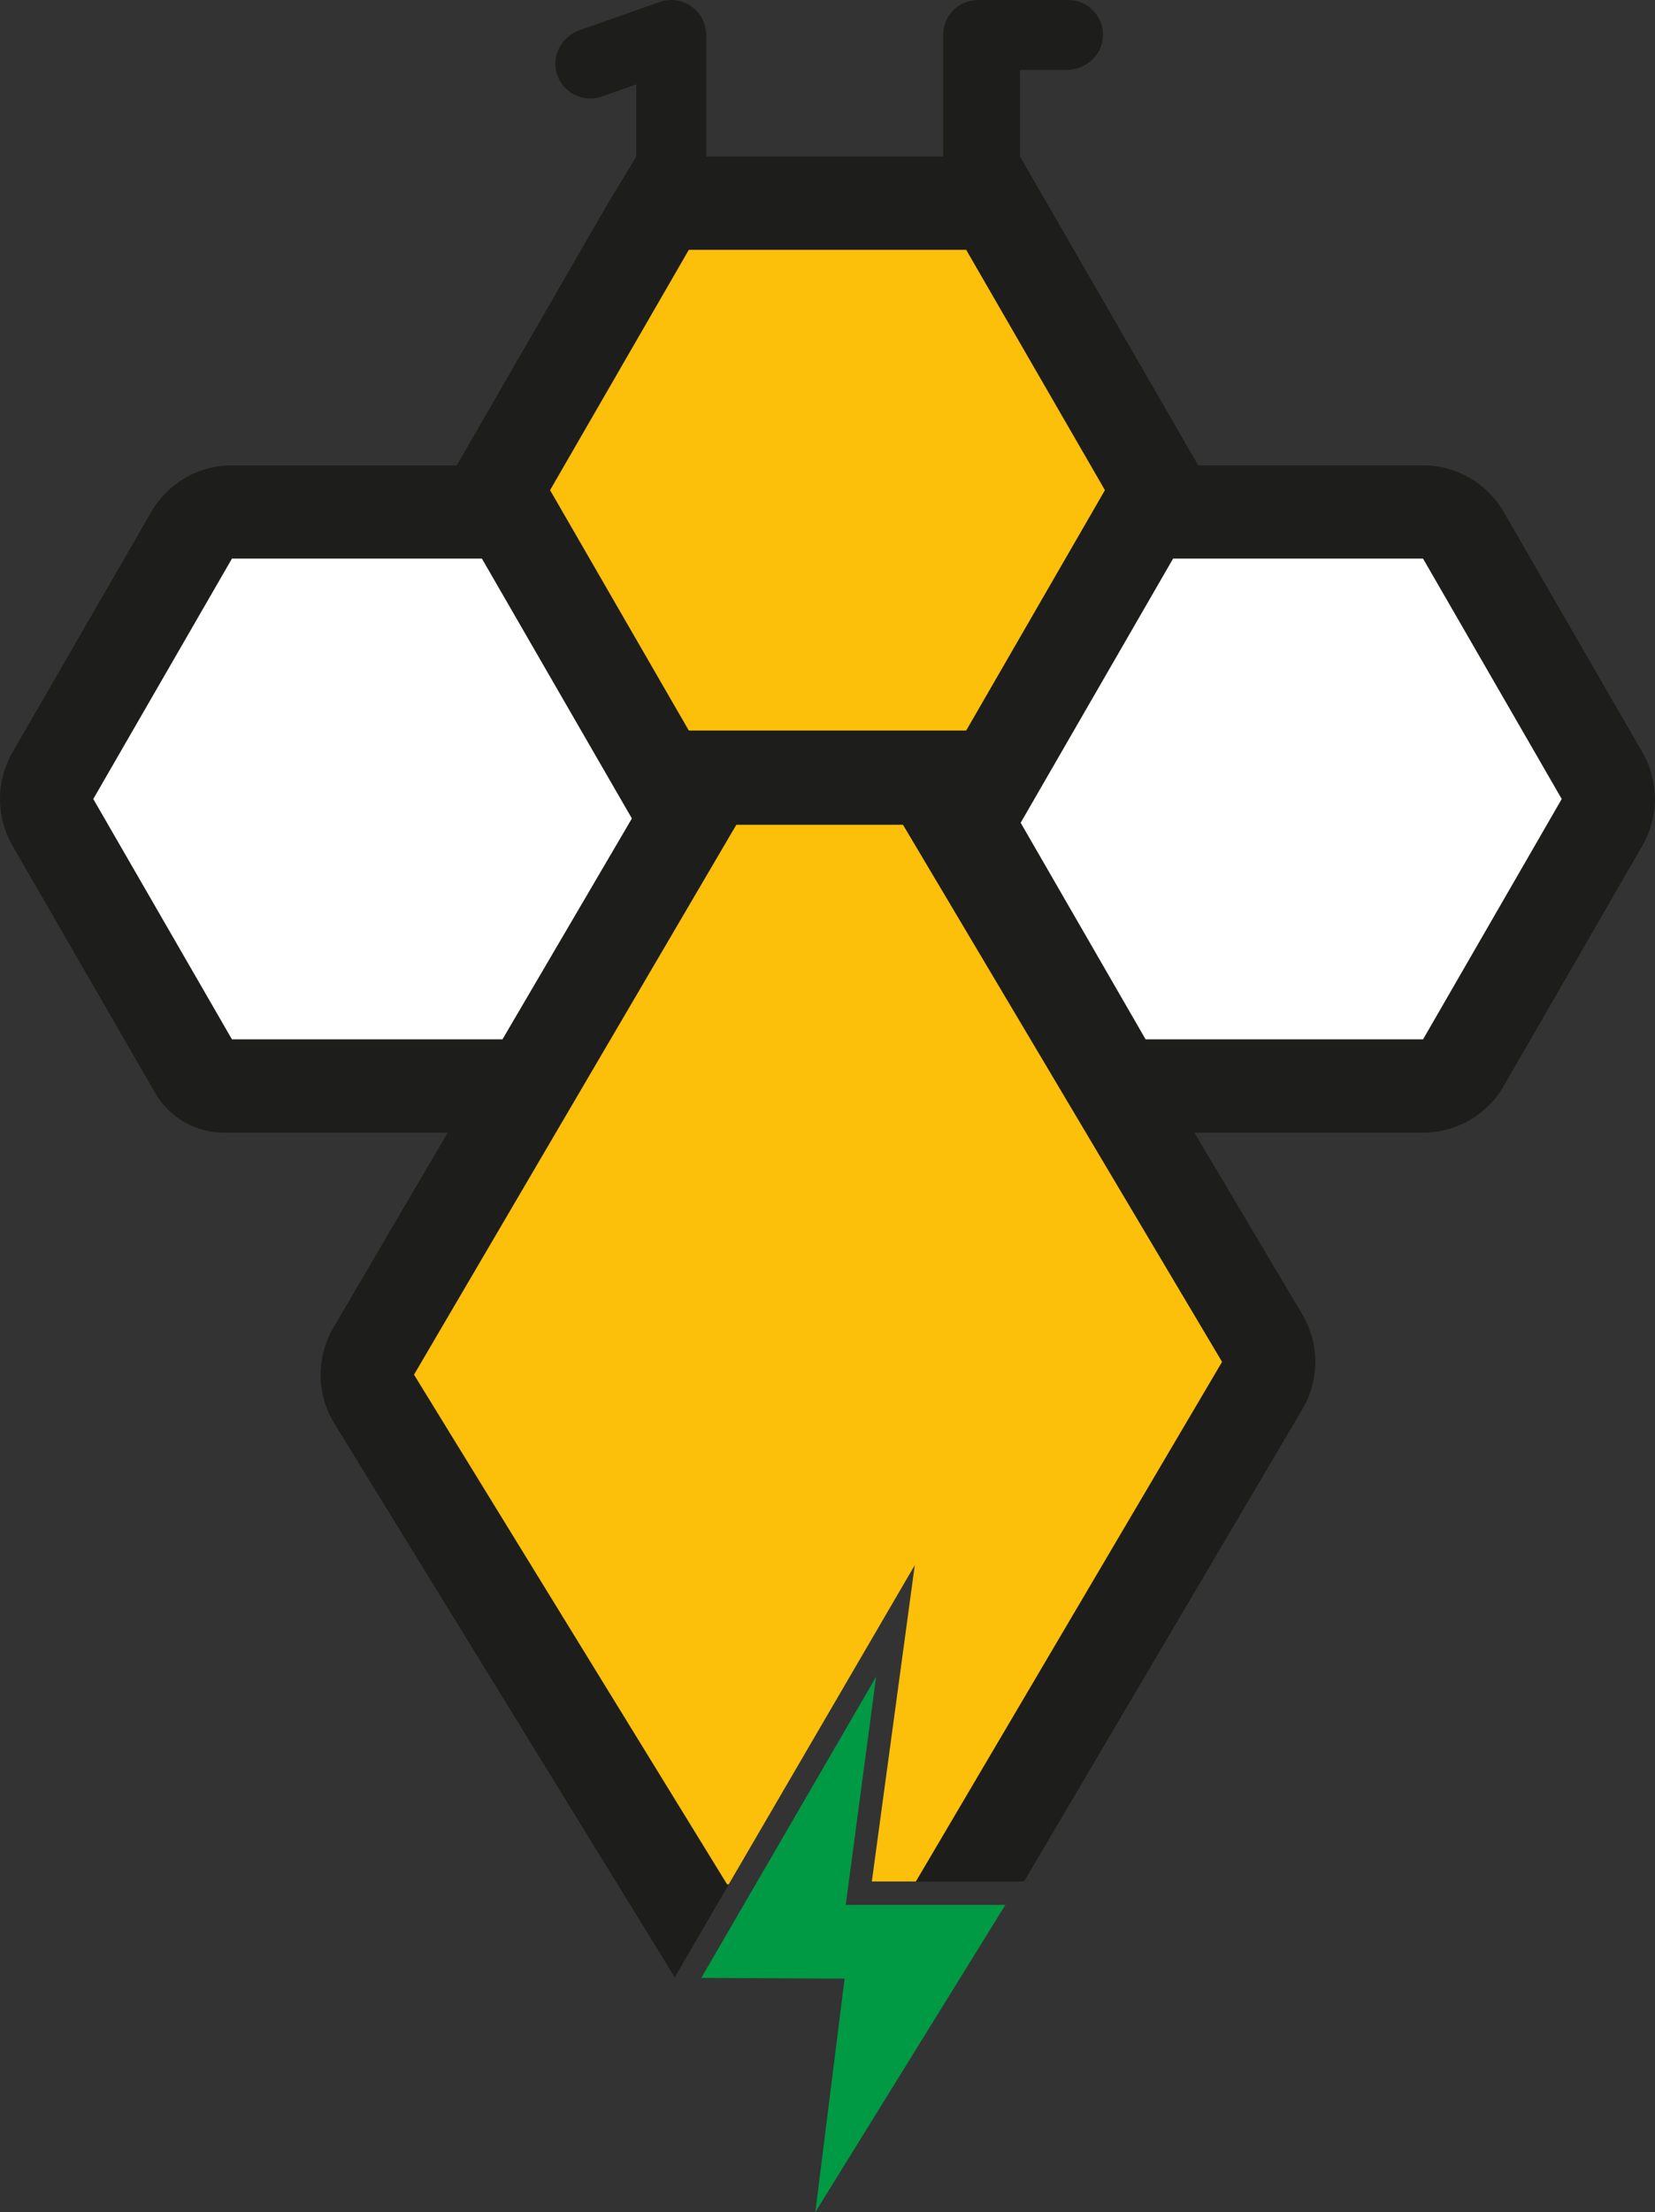
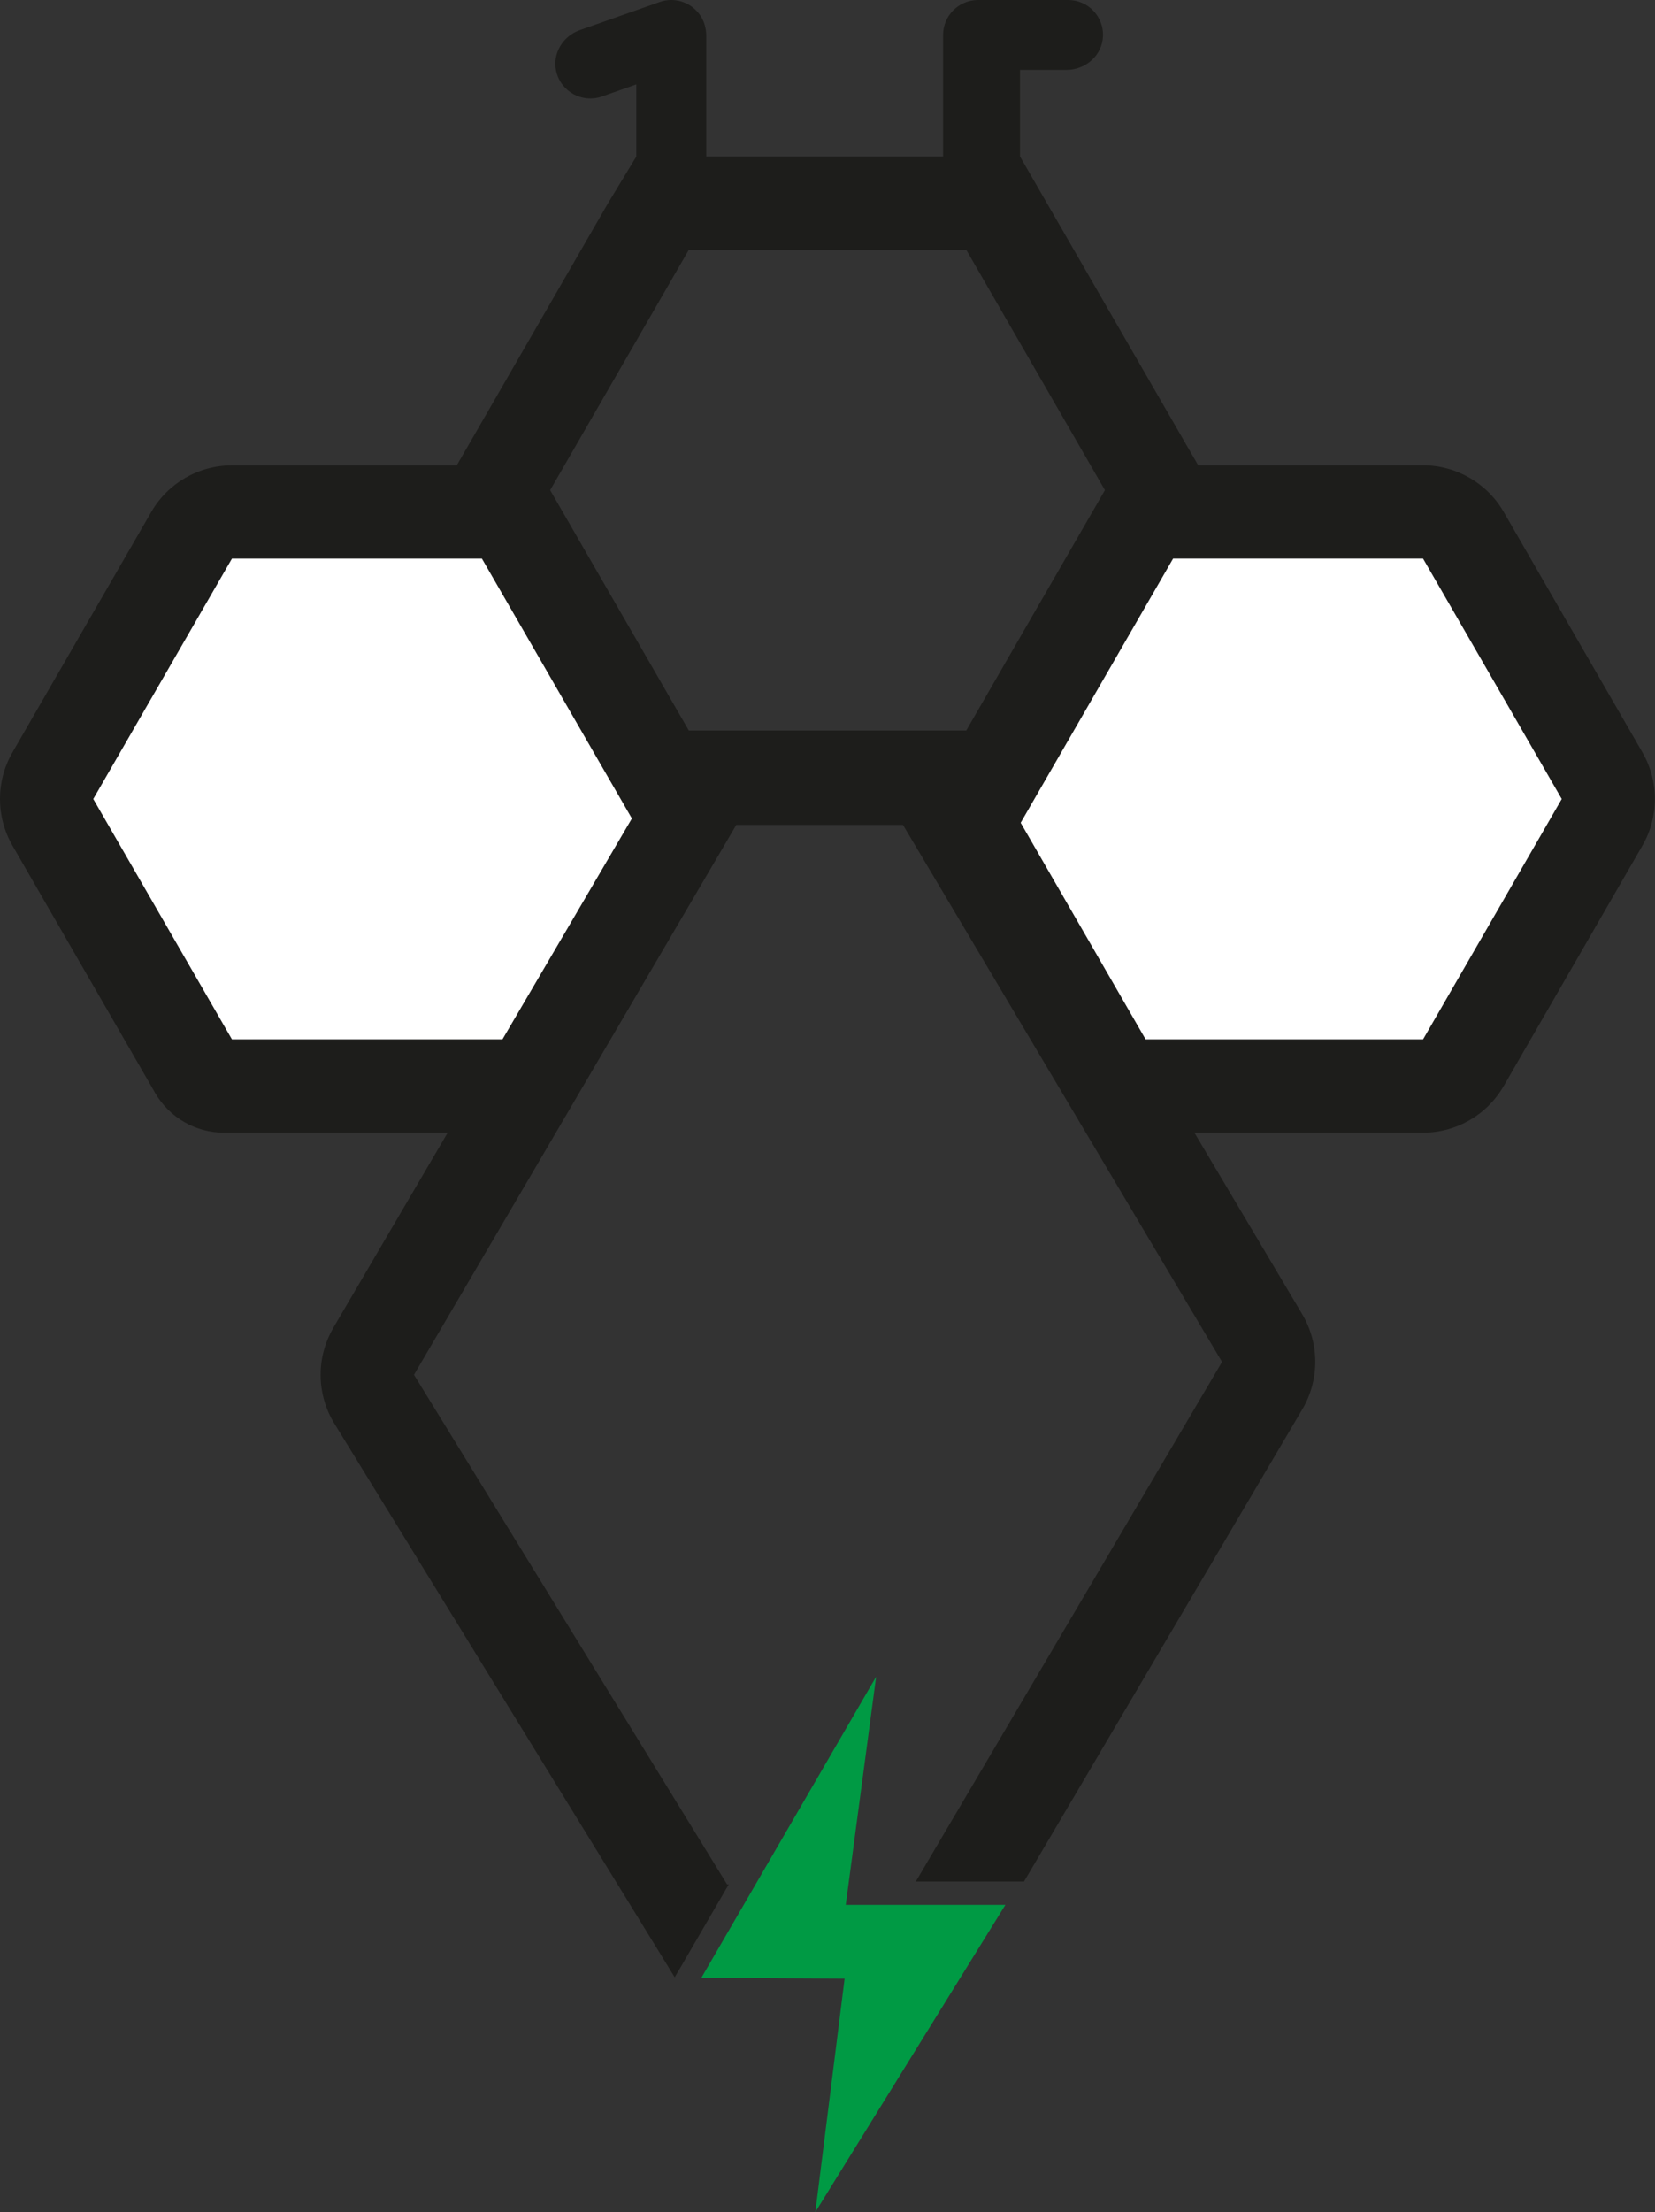
<svg xmlns="http://www.w3.org/2000/svg" id="Isolation_Mode" data-name="Isolation Mode" viewBox="0 0 265.06 354.14">
  <rect x="0" y="0" width="265.06" height="354.14" fill="#333333" stroke="none" />
  <defs>
    <style>
      .cls-1 {
        fill: none;
      }

      .cls-1, .cls-2, .cls-3, .cls-4, .cls-5 {
        stroke-width: 0px;
      }

      .cls-2 {
        fill: #1d1d1b;
      }

      .cls-3 {
        fill: #009a44;
      }

      .cls-4 {
        fill: #fff;
      }

      .cls-5 {
        fill: #fcbf0a;
      }
    </style>
  </defs>
-   <path class="cls-2" d="m97.38,32.53l-22.21,38.48-2.02,3.49h-36c-5.34,0-10.27,2.85-12.93,7.47h0S2,120.44,2,120.44h0c-2.67,4.62-2.67,10.31,0,14.94h0s22.21,38.48,22.21,38.48l.63,1.1c2.28,3.94,6.48,6.37,11.03,6.37h35.83l-18.29,31.19v.02c-2.8,4.76-2.74,10.67.15,15.37h0s50.17,81.59,50.17,81.59l4.33,7.04,1.03-1.75,7.62-13.11h-.26l-50.15-81.59,51.62-88.03h26.7l51.1,85.97-49.05,83.19h17.33l44.58-75.61h0c2.77-4.7,2.76-10.53-.02-15.22h0s-17.27-29.06-17.27-29.06h36.61c5.34,0,10.27-2.85,12.93-7.47h0s22.21-38.48,22.21-38.48h0c2.67-4.62,2.67-10.31,0-14.94h0s-22.21-38.48-22.21-38.48h0c-2.67-4.62-7.6-7.47-12.93-7.47h-36l-2.02-3.49-22.21-38.48-4.31-7.47h0v-13.86h7.46c3.07,0,5.74-2.36,5.83-5.43C176.76,2.6,174.22,0,171.07,0h-14.43c-3.09,0-5.6,2.51-5.6,5.6v19.46h-37.93V5.76c0-1.26-.35-2.51-1.11-3.51-1.53-2.02-4.1-2.73-6.35-1.93l-12.79,4.5c-2.69.95-4.4,3.72-3.8,6.5.73,3.37,4.19,5.23,7.34,4.13l5.51-1.94v11.55m-21.44,141.32h-43.32l-22.21-38.48,22.21-38.48h40.03l20.2,34.99,3.82,6.61-20.73,35.35Zm29.85-49.43l-22.21-38.48,22.21-38.48h44.43l22.21,38.48-22.21,38.48h-44.43Zm117.59,49.43h-44.43l-20.02-34.67,4.21-7.3,20.2-34.99h40.03l22.21,38.48-22.21,38.48Z" />
+   <path class="cls-2" d="m97.38,32.53l-22.21,38.48-2.02,3.49h-36c-5.34,0-10.27,2.85-12.93,7.47h0S2,120.44,2,120.44h0c-2.67,4.62-2.67,10.31,0,14.94h0s22.21,38.48,22.21,38.48l.63,1.1c2.28,3.94,6.48,6.37,11.03,6.37h35.83l-18.29,31.19v.02c-2.8,4.76-2.74,10.67.15,15.37h0s50.17,81.59,50.17,81.59l4.33,7.04,1.03-1.75,7.62-13.11h-.26l-50.15-81.59,51.62-88.03h26.7l51.1,85.97-49.05,83.19h17.33l44.58-75.61h0c2.77-4.7,2.76-10.53-.02-15.22h0s-17.27-29.06-17.27-29.06h36.61c5.34,0,10.27-2.85,12.93-7.47h0s22.21-38.48,22.21-38.48h0c2.67-4.62,2.67-10.31,0-14.94h0s-22.21-38.48-22.21-38.48h0c-2.67-4.62-7.6-7.47-12.93-7.47h-36l-2.02-3.49-22.21-38.48-4.31-7.47h0v-13.86h7.46c3.07,0,5.74-2.36,5.83-5.43C176.76,2.6,174.22,0,171.07,0h-14.43c-3.09,0-5.6,2.51-5.6,5.6v19.46h-37.93V5.76c0-1.26-.35-2.51-1.11-3.51-1.53-2.02-4.1-2.73-6.35-1.93l-12.79,4.5c-2.69.95-4.4,3.72-3.8,6.5.73,3.37,4.19,5.23,7.34,4.13l5.51-1.94v11.55m-21.44,141.32h-43.32l-22.21-38.48,22.21-38.48l20.2,34.99,3.82,6.61-20.73,35.35Zm29.85-49.43l-22.21-38.48,22.21-38.48h44.43l22.21,38.48-22.21,38.48h-44.43Zm117.59,49.43h-44.43l-20.02-34.67,4.21-7.3,20.2-34.99h40.03l22.21,38.48-22.21,38.48Z" />
  <polygon class="cls-3" points="112.32 316.64 140.32 268.42 135.45 304.95 161.02 304.95 130.58 354.14 135.27 316.76 112.32 316.64" />
  <line class="cls-1" x1="66.31" y1="220.07" x2="117.93" y2="132.04" />
-   <line class="cls-1" x1="195.72" y1="218.02" x2="144.62" y2="132.04" />
-   <polyline class="cls-5" points="139.63 301.21 146.51 250.56 116.71 301.66 116.45 301.66 66.31 220.07 117.93 132.04 144.62 132.04 195.72 218.02 146.68 301.21" />
-   <polygon class="cls-5" points="110.32 116.95 154.74 116.95 176.96 78.47 154.74 40 110.32 40 88.1 78.47 110.32 116.95" />
  <polygon class="cls-4" points="80.47 166.39 37.15 166.39 14.94 127.91 37.15 89.43 77.18 89.43 97.38 124.42 101.2 131.03 80.47 166.39" />
  <polygon class="cls-4" points="227.91 166.39 183.48 166.39 163.47 131.72 167.68 124.42 187.88 89.43 227.91 89.43 250.12 127.91 227.91 166.39" />
</svg>